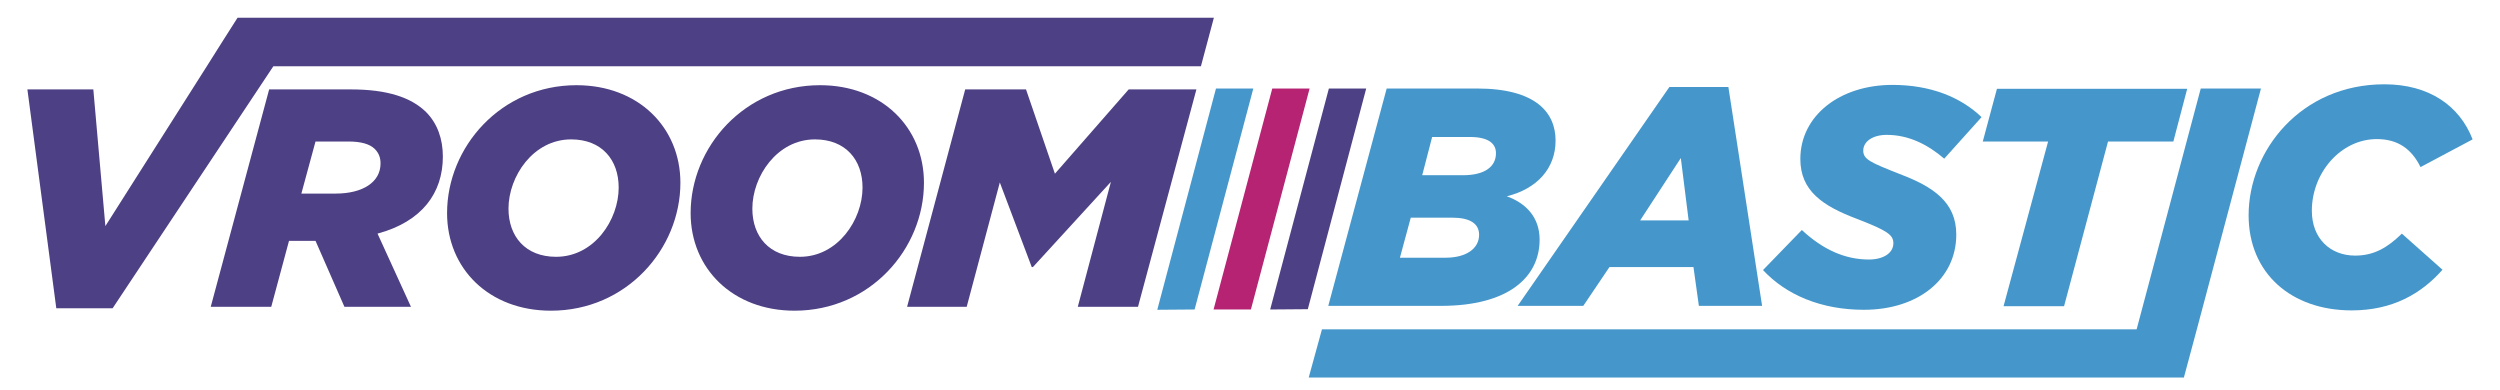
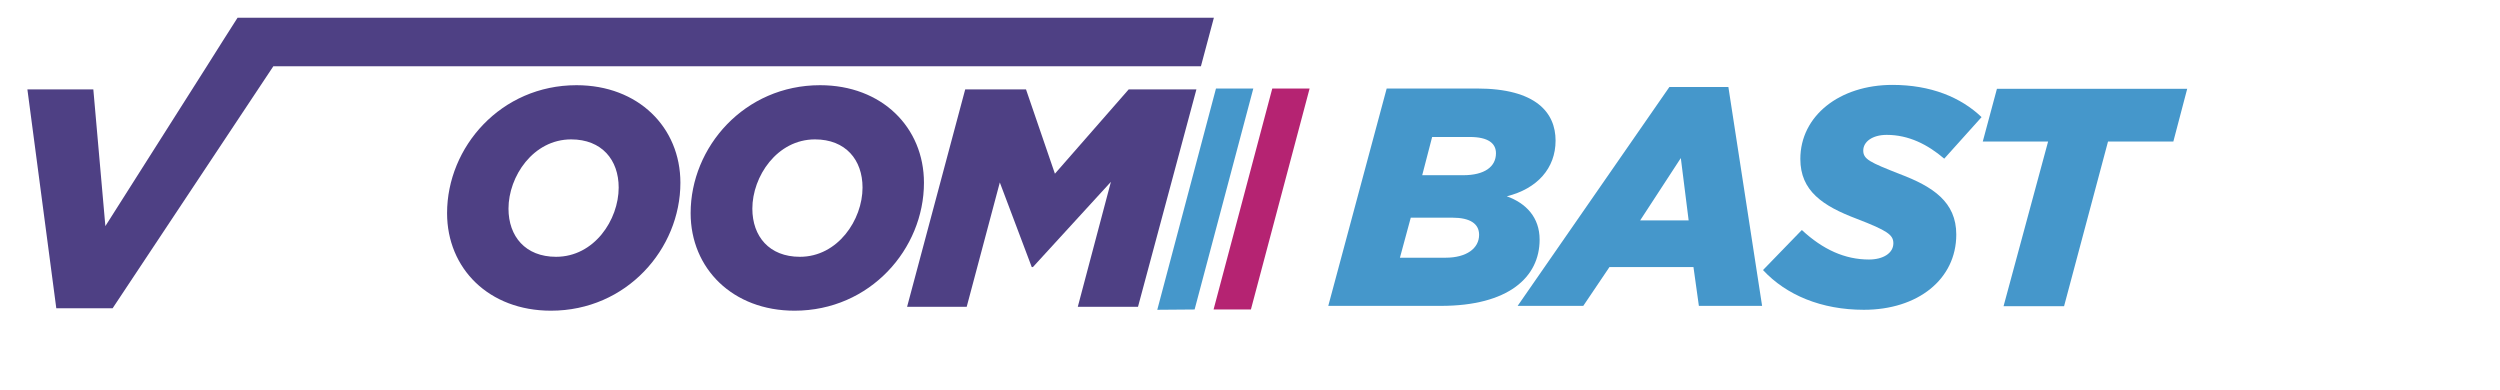
<svg xmlns="http://www.w3.org/2000/svg" version="1.1" id="Capa_1" x="0px" y="0px" viewBox="117 356.5 830.4 129.4" style="enable-background:new 117 356.5 830.4 129.4;" xml:space="preserve">
  <style type="text/css">
	.st0{fill:#4E4084;}
	.st1{fill:#4597CB;}
	.st2{fill:#B52372;}
</style>
  <g id="XMLID_147_">
-     <path id="XMLID_182_" class="st0" d="M280.7,422.2" />
    <g id="XMLID_178_">
-       <path id="XMLID_179_" class="st0" d="M206.4,386.2h27.2c12.1,0,20,2.7,24.9,7.5c3.8,3.8,5.6,9,5.6,14.8c0,12.1-6.9,21.6-21.7,25.6    l11.1,24.3h-22.1l-9.6-21.9H213l-5.9,21.9H187L206.4,386.2z M228.5,420.8c9,0,14.9-3.8,14.9-10c0-2-0.6-3.5-1.9-4.8    c-1.7-1.7-4.6-2.5-8.9-2.5h-10.8l-4.7,17.3H228.5z" />
-     </g>
+       </g>
    <g id="XMLID_174_">
      <path id="XMLID_175_" class="st0" d="M265.5,427.3c0-22,17.9-42.5,43-42.5c20.5,0,34.5,14,34.5,32.4c0,22-17.9,42.5-43,42.5    C279.4,459.7,265.5,445.7,265.5,427.3z M322.5,418.8c0-9.2-5.6-16-15.8-16c-12.6,0-20.8,12.3-20.8,23c0,9.2,5.6,16,15.8,16    C314.4,441.8,322.5,429.5,322.5,418.8z" />
    </g>
    <g id="XMLID_170_">
      <path id="XMLID_171_" class="st0" d="M346.4,427.3c0-22,17.9-42.5,43-42.5c20.5,0,34.5,14,34.5,32.4c0,22-17.9,42.5-43,42.5    C360.4,459.7,346.4,445.7,346.4,427.3z M403.5,418.8c0-9.2-5.6-16-15.8-16c-12.6,0-20.8,12.3-20.8,23c0,9.2,5.6,16,15.8,16    C395.3,441.8,403.5,429.5,403.5,418.8z" />
    </g>
    <g id="XMLID_167_">
      <path id="XMLID_168_" class="st0" d="M437.6,386.2h20.2l9.6,28l24.5-28h22.5l-19.4,72.2H475l11-41.5l-25.9,28.3h-0.4l-10.6-28.1    l-11,41.3h-19.8L437.6,386.2z" />
    </g>
    <polygon id="XMLID_166_" class="st0" points="218.5,362.4 195.9,362.4 191,370.1 185.7,378.5 152,431.6 148,386.2 126.1,386.2    135.7,458.9 154.4,458.9 207.8,378.5 515.9,378.5 520.2,362.4  " />
    <g id="XMLID_151_">
      <path id="XMLID_162_" class="st1" d="M577.6,385.9h30c19.7,0,26.1,8.1,26.1,17.3c0,9.2-6.1,16-16.2,18.5c6.4,2.3,10.9,7,10.9,14.4    c0,12.5-10.4,22-32.8,22h-37.4L577.6,385.9z M597.2,442.1c6.9,0,11.1-3.1,11.1-7.6c0-3.7-3-5.7-8.9-5.7h-13.8l-3.6,13.3H597.2z     M603,414.7c7.1,0,10.9-2.8,10.9-7.3c0-3.3-2.6-5.4-8.7-5.4h-12.5l-3.3,12.7H603z" />
      <path id="XMLID_159_" class="st1" d="M671.5,385.4h19.6l11.2,72.7h-21l-1.8-12.9h-27.9l-8.7,12.9h-21.8L671.5,385.4z M677.9,429.7    l-2.6-20.7l-13.5,20.7H677.9z" />
      <path id="XMLID_157_" class="st1" d="M702.6,446.2l12.9-13.3c7,6.5,14.3,9.8,22.3,9.8c4.7,0,8.1-2.1,8.1-5.4c0-2.8-2-4.2-12.1-8.1    c-11.4-4.3-18.8-9.3-18.8-19.9c0-14.3,13-24.6,30.6-24.6c12.7,0,22.7,4.1,29.6,10.7l-12.4,13.8c-5.5-4.7-11.8-7.9-19.1-7.9    c-4.8,0-7.8,2.3-7.8,5.2c0,2.9,2.2,3.9,12.1,7.8c11.1,4.2,18.8,9.3,18.8,20.1c0,14.9-12.8,25-30.7,25    C722,459.4,710.3,454.5,702.6,446.2z" />
      <path id="XMLID_155_" class="st1" d="M797.3,403.5h-21.7l4.7-17.5h63.2l-4.6,17.5h-21.7l-14.6,54.7h-20.1L797.3,403.5z" />
-       <path id="XMLID_153_" class="st1" d="M863.9,428c0-21.4,17.3-43.5,45.1-43.5c14.8,0,25,7.1,29.3,18.3L921,412    c-2.9-5.9-7.4-9.3-14.5-9.3c-12,0-21.6,11.2-21.6,23.8c0,9.2,6.1,14.9,14.4,14.9c6.3,0,10.8-2.7,15.5-7.3l13.5,12    c-7,7.9-16.5,13.5-30.2,13.5C878.1,459.6,863.9,447.3,863.9,428z" />
-       <polygon id="XMLID_152_" class="st1" points="848,385.9 826.7,465.9 556.1,465.9 551.7,481.9 822.4,481.9 842.4,481.9     846.7,465.9 868,385.9   " />
    </g>
-     <polyline id="XMLID_150_" class="st0" points="558.4,385.9 538.9,459.3 551.4,459.2 570.8,385.9  " />
    <polyline id="XMLID_149_" class="st1" points="520.9,385.9 501.4,459.4 513.8,459.3 533.3,385.9  " />
    <polyline id="XMLID_148_" class="st2" points="539.6,385.9 520.1,459.3 532.5,459.3 552,385.9  " />
  </g>
</svg>